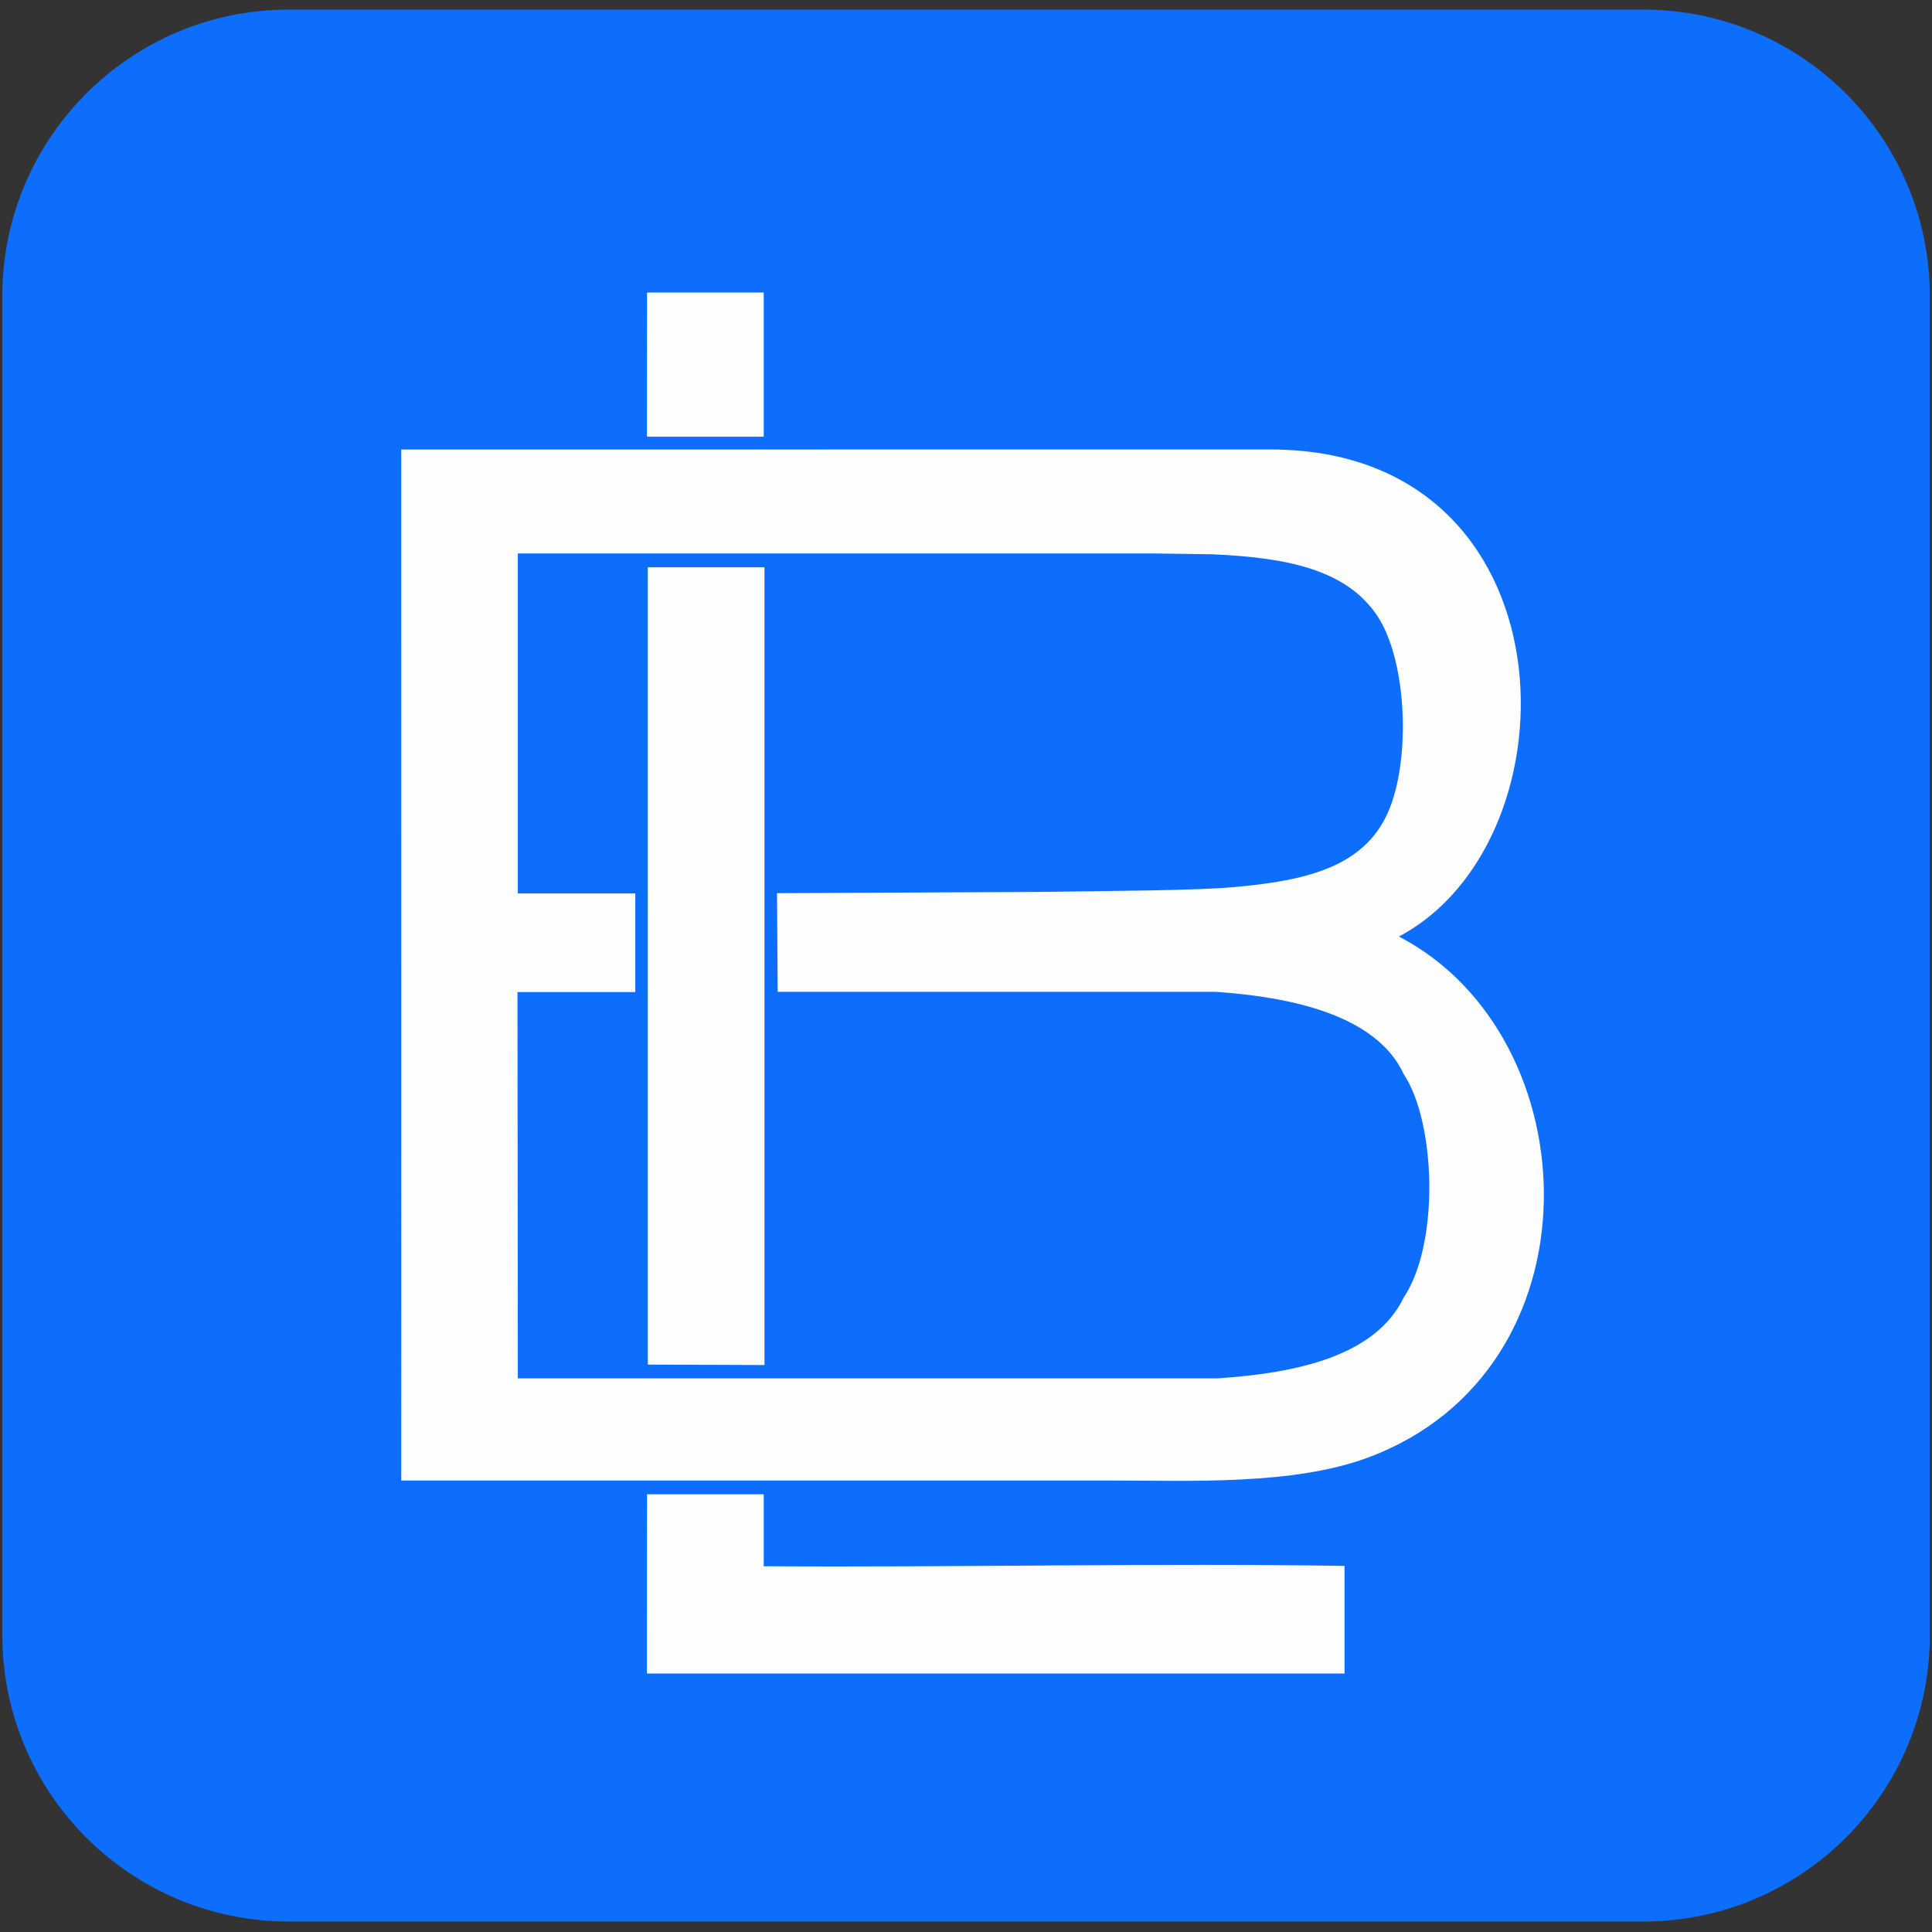
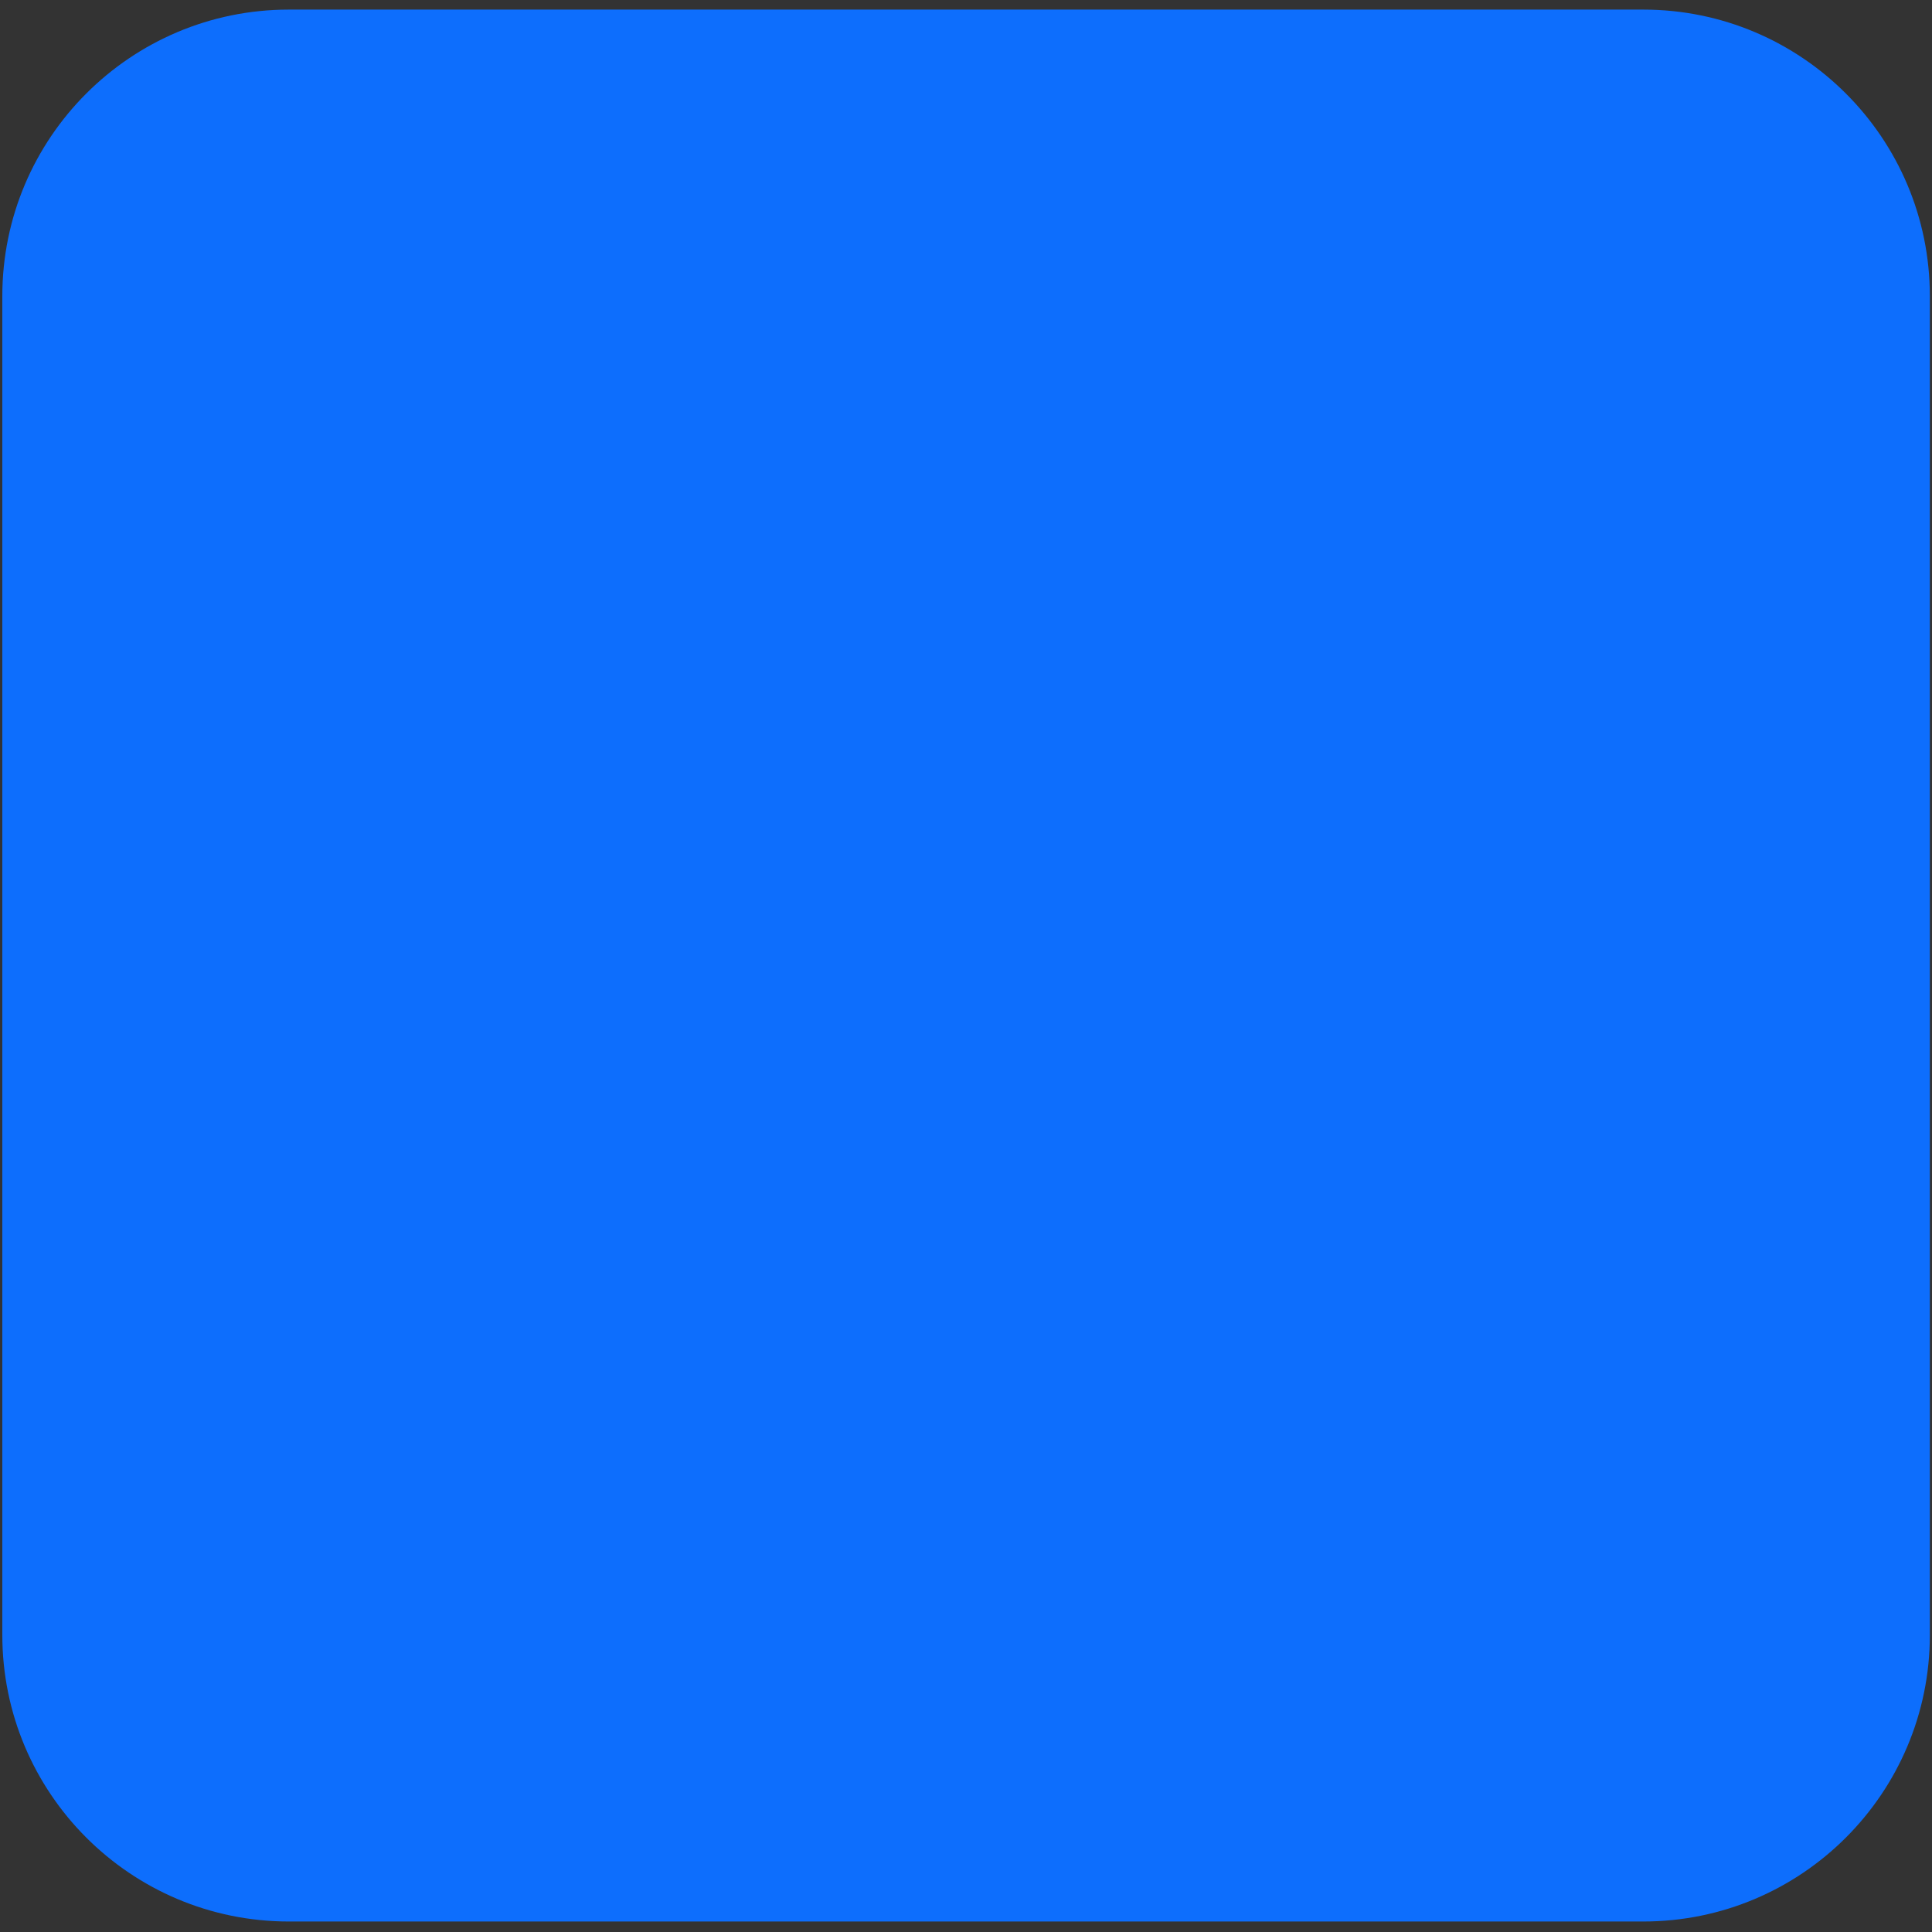
<svg xmlns="http://www.w3.org/2000/svg" xml:space="preserve" width="68mm" height="68mm" version="1.1" style="shape-rendering:geometricPrecision; text-rendering:geometricPrecision; image-rendering:optimizeQuality; fill-rule:evenodd; clip-rule:evenodd" viewBox="0 0 6800 6800">
  <rect x="0" y="0" width="6800" height="6800" fill="#333333" stroke="none" />
  <defs>
    <style type="text/css">
   
    .fil0 {fill:#0D6EFD}
    .fil1 {fill:#FEFEFE}
   
  </style>
  </defs>
  <g id="Layer_x0020_1">
    <path class="fil0" d="M1016.71 33.78l4767.15 0c556.93,0 1008.58,451.65 1008.58,1008.57l-0.01 4712.16c0.01,556.91 -451.64,1008.56 -1008.56,1008.56l-4767.16 0.01c-556.91,-0.01 -1008.56,-451.66 -1008.56,-1008.58l-0.01 -4712.15c0.01,-556.92 451.66,-1008.57 1008.58,-1008.57z" />
-     <path class="fil1" d="M1412.19 5210.97l2498.21 0.01c279.8,0 640.86,17.16 904.62,-80.9 828.35,-308 785.1,-1481.68 108.66,-1833.82 641.68,-339.48 620.03,-1714.22 -451.92,-1714.22l-1522.66 0 -1536.91 0.05 0.06 2725.3 -0.06 903.58zm410.38 -2066.32l413.43 0 0 347.04 -414.63 0 1.2 1359.73 2462.19 0c282.55,-18.67 557.17,-79.56 655.68,-284.43 127.91,-190.48 112.55,-618.85 0,-786.59 -97.74,-212.38 -409.19,-272.19 -661.44,-289.51l-668.79 0 -873.01 0 -2.27 -347.23 917.25 -4.33c278.14,-3.87 552.5,-4.95 686.97,-16.74 253.36,-22.2 460.67,-68.69 546.35,-264.02 81.61,-186.05 65.83,-532.7 -36.16,-688.4 -110.16,-168.19 -325.23,-207.7 -581.92,-219.28l-197.95 -2.78 -2246.9 0 0 1196.54z" />
-     <polygon class="fil1" points="2280.17,4802.94 2690.76,4804.44 2690.76,1996.59 2280.17,1996.59 " />
-     <path class="fil1" d="M2276.92 5890.24l2455.39 0.01 0 -378.78c-668.33,-10.49 -1370.33,5.73 -2044.26,1.15l0 -253.31 -410.73 0.14 -0.4 630.79z" />
-     <polygon class="fil1" points="2277.1,1536.99 2688.05,1536.99 2688.05,1029.57 2277.32,1029.54 " />
  </g>
</svg>